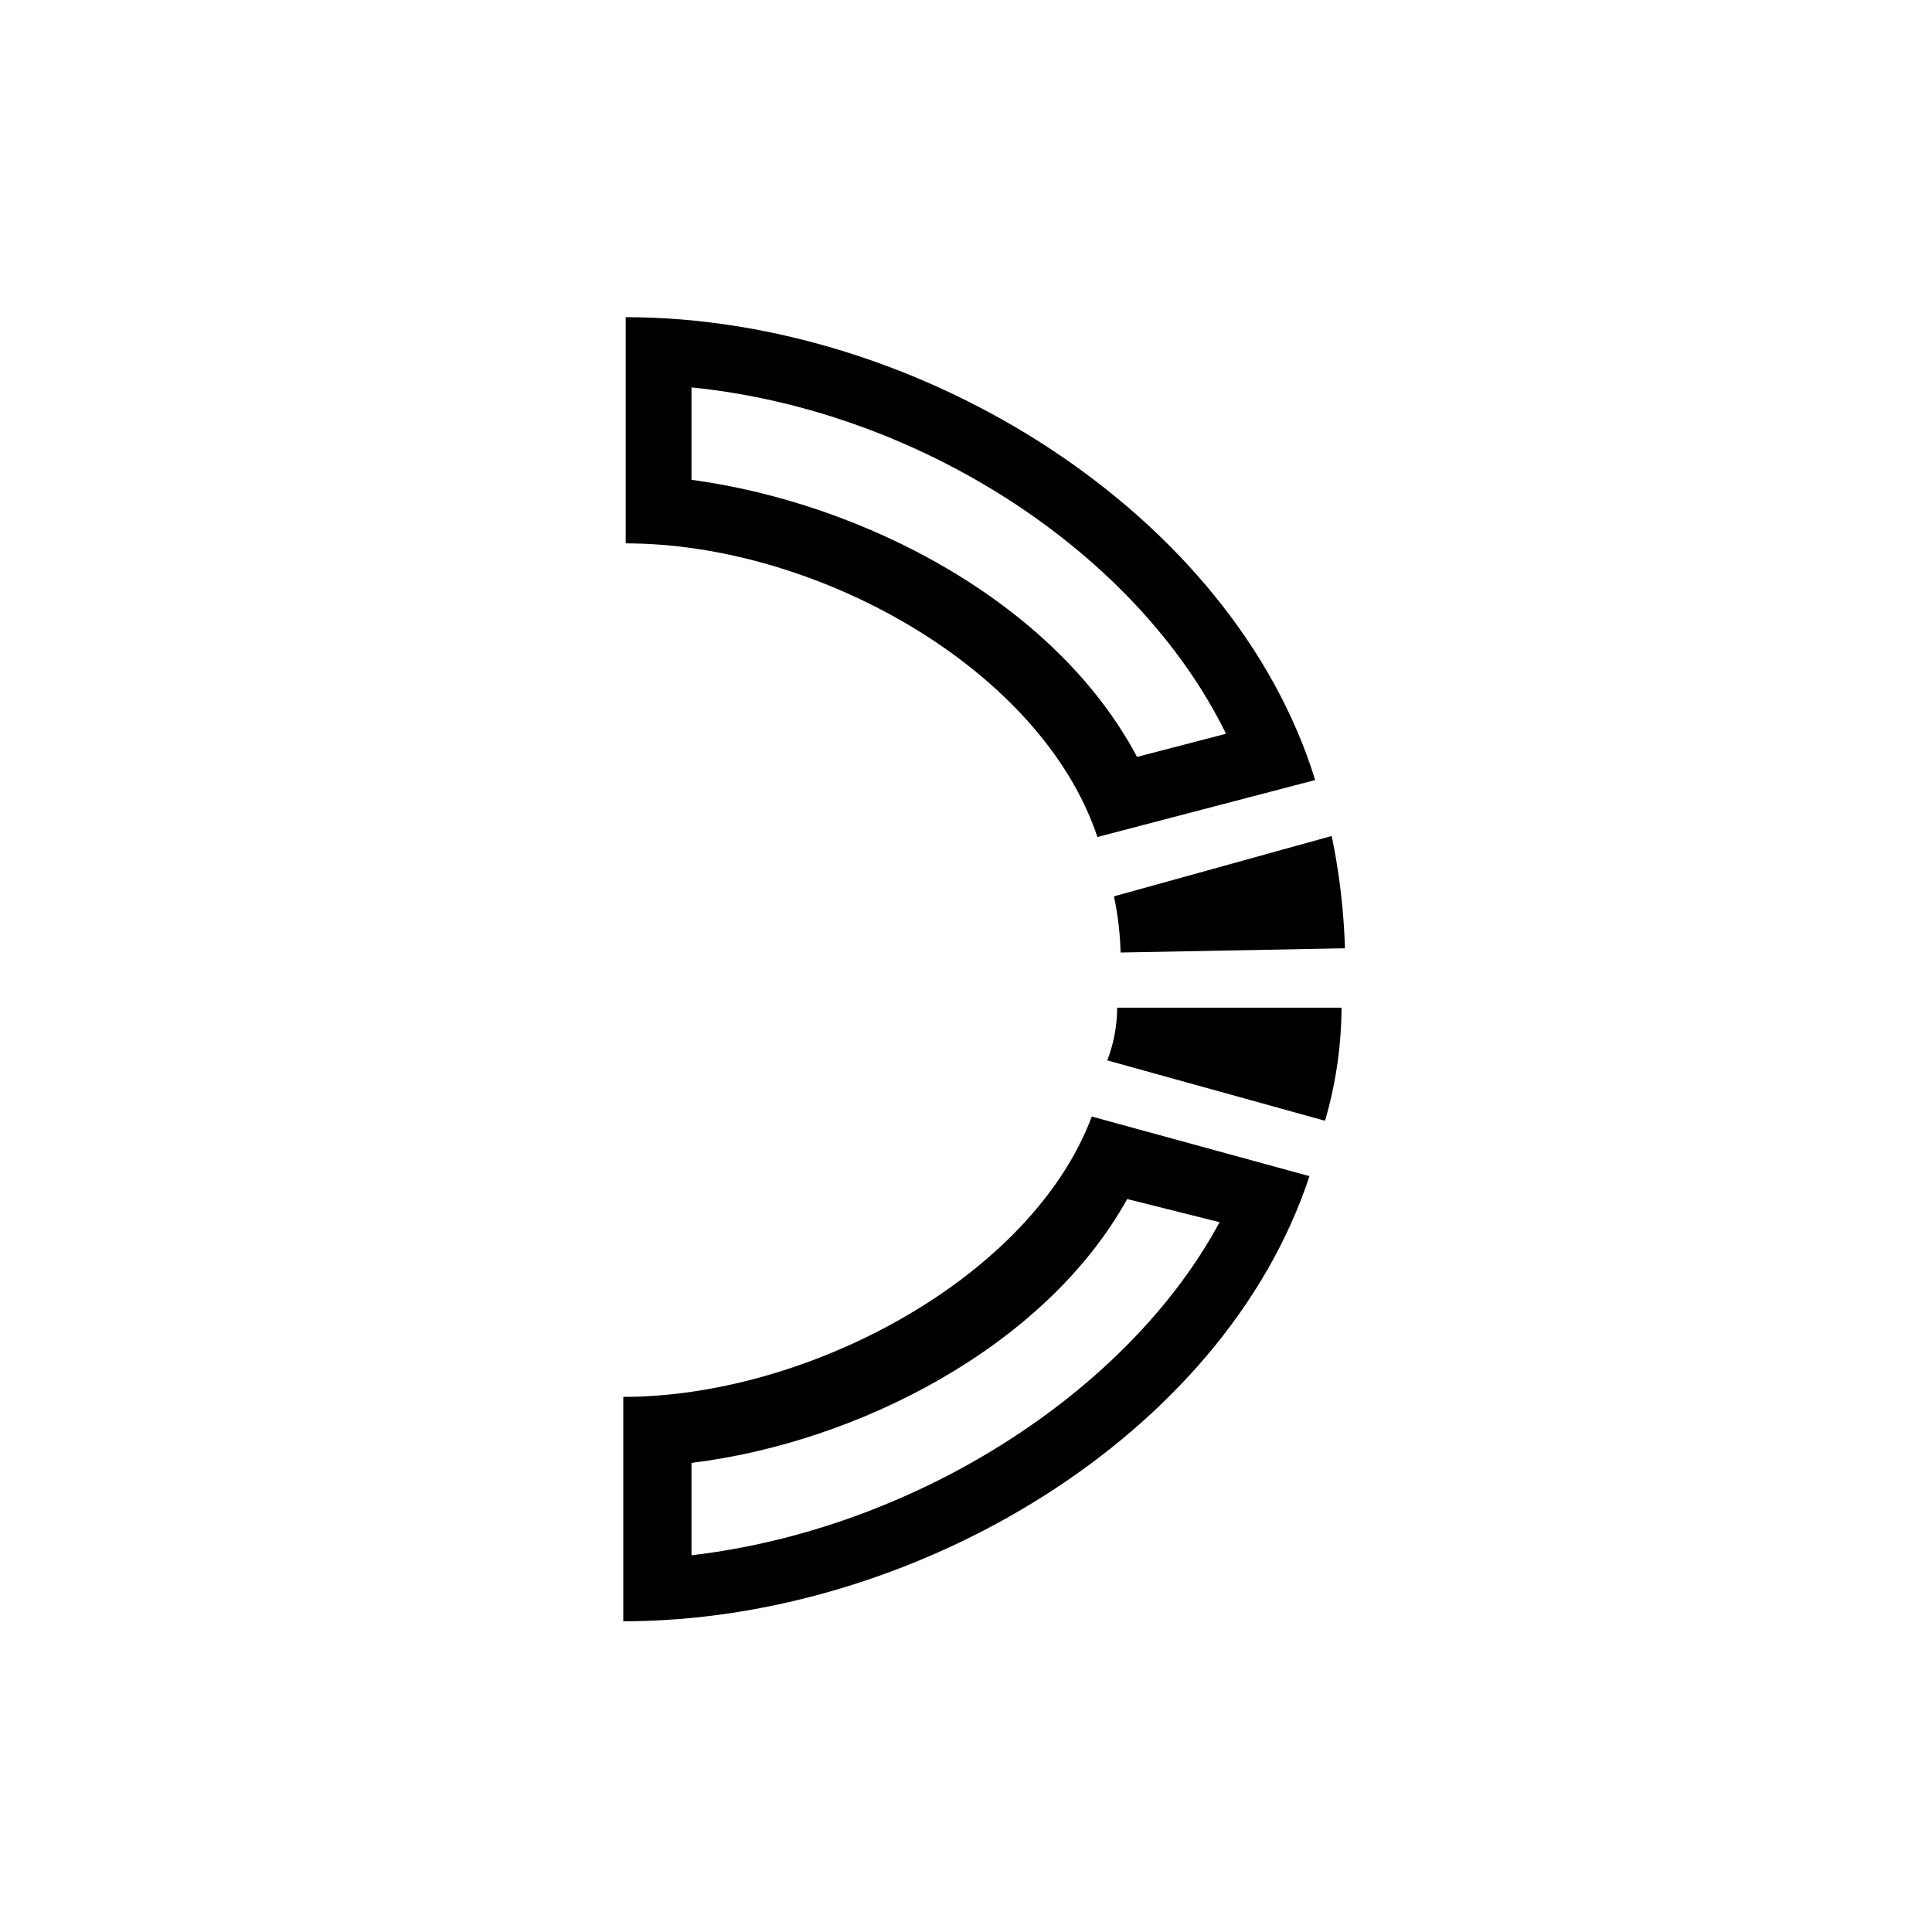
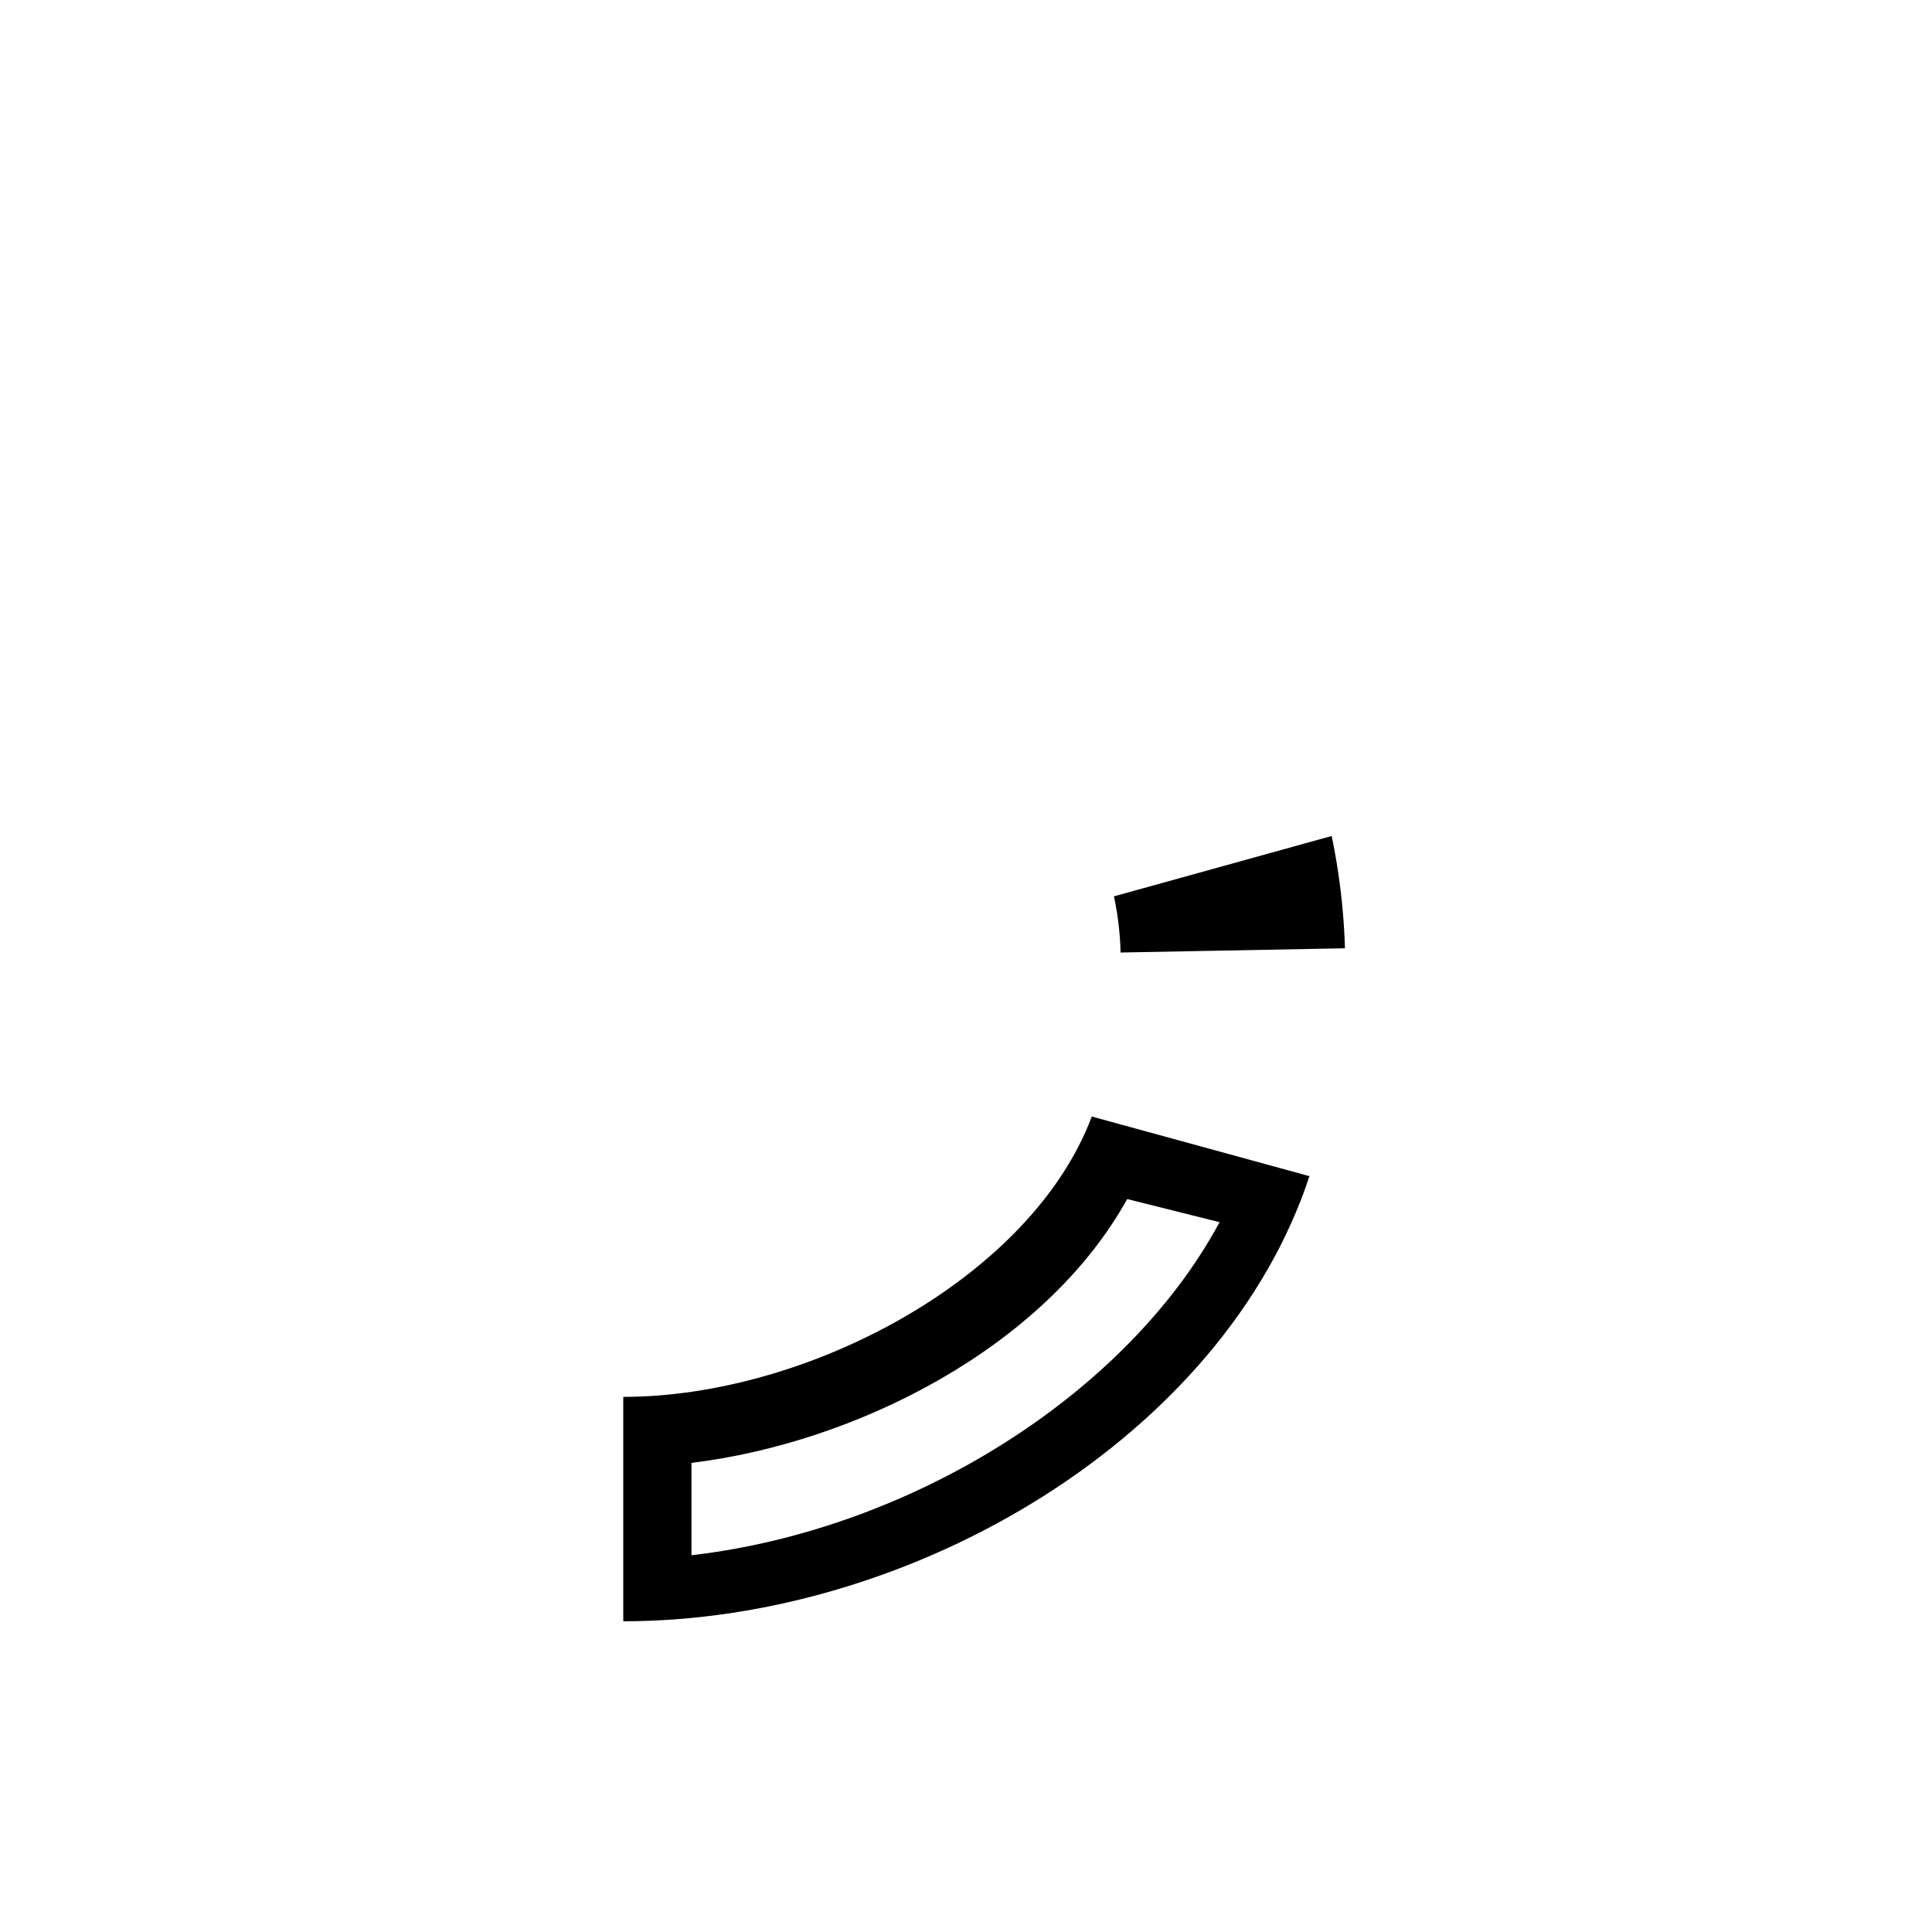
<svg xmlns="http://www.w3.org/2000/svg" id="ec10ac2e-7529-436b-a100-df8f23040ee7" data-name="ff648a06-a337-4604-ad52-275e1983d56b" viewBox="0 0 95.5 96" width="30px" height="30px">
-   <path d="M66.41,50.07H55.26a7.36,7.36,0,0,1-.49,2.62l10.82,3a20.44,20.44,0,0,0,.82-5.57Z" />
  <path d="M66.58,47.12a32.17,32.17,0,0,0-.66-5.58l-10.82,3a14.82,14.82,0,0,1,.33,2.79Z" />
  <path d="M60.35,60.73C55.76,69.25,45.1,76,34.11,77.28V72.69c8.2-1,17.55-5.73,21.65-13.11l4.59,1.15m4.42-2.3L54,55.48c-3,8-14.1,13.93-23.28,13.93V80.56c14.43,0,29.84-9.18,34.1-22.13Z" />
-   <path d="M60.67,36.46l-4.42,1.15C52.15,29.9,42.64,25,34.11,23.84V19.25c11.32,1.14,22.14,8.19,26.56,17.21m4.43,2.3c-4.1-13.28-19.67-23-34.26-23V27c9.5,0,20.65,6.23,23.44,14.59L65.1,38.76Z" />
</svg>